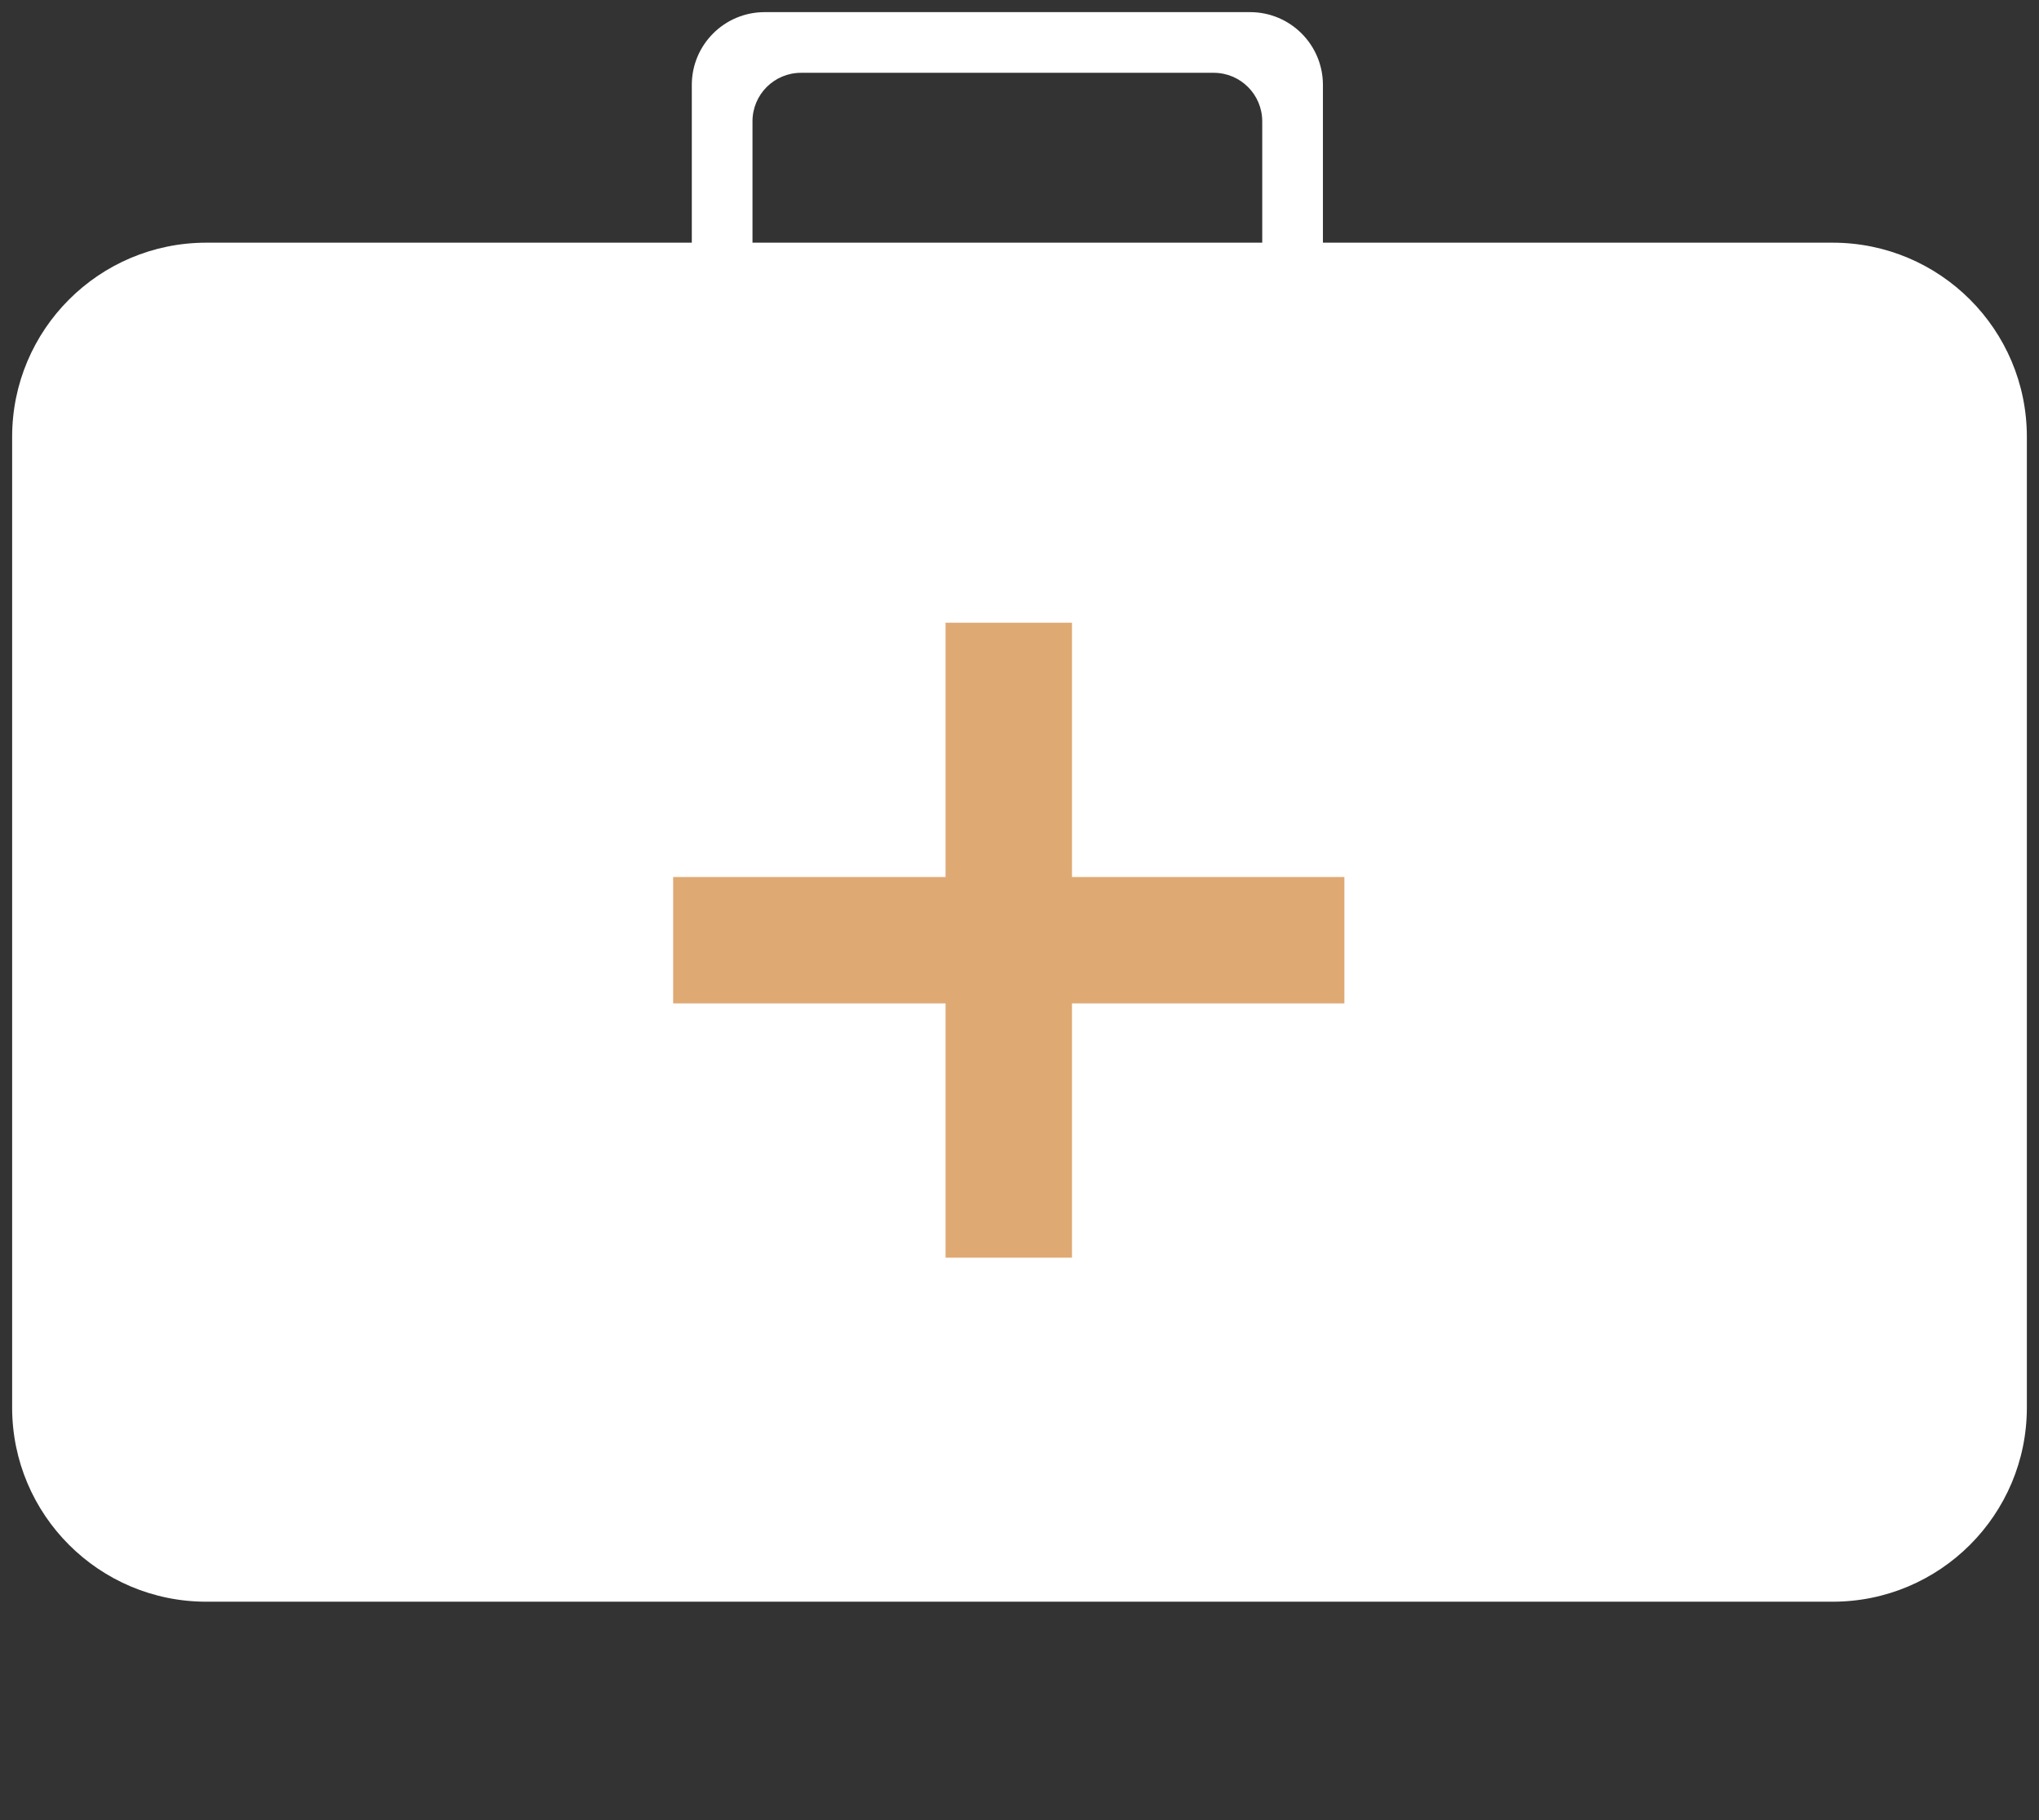
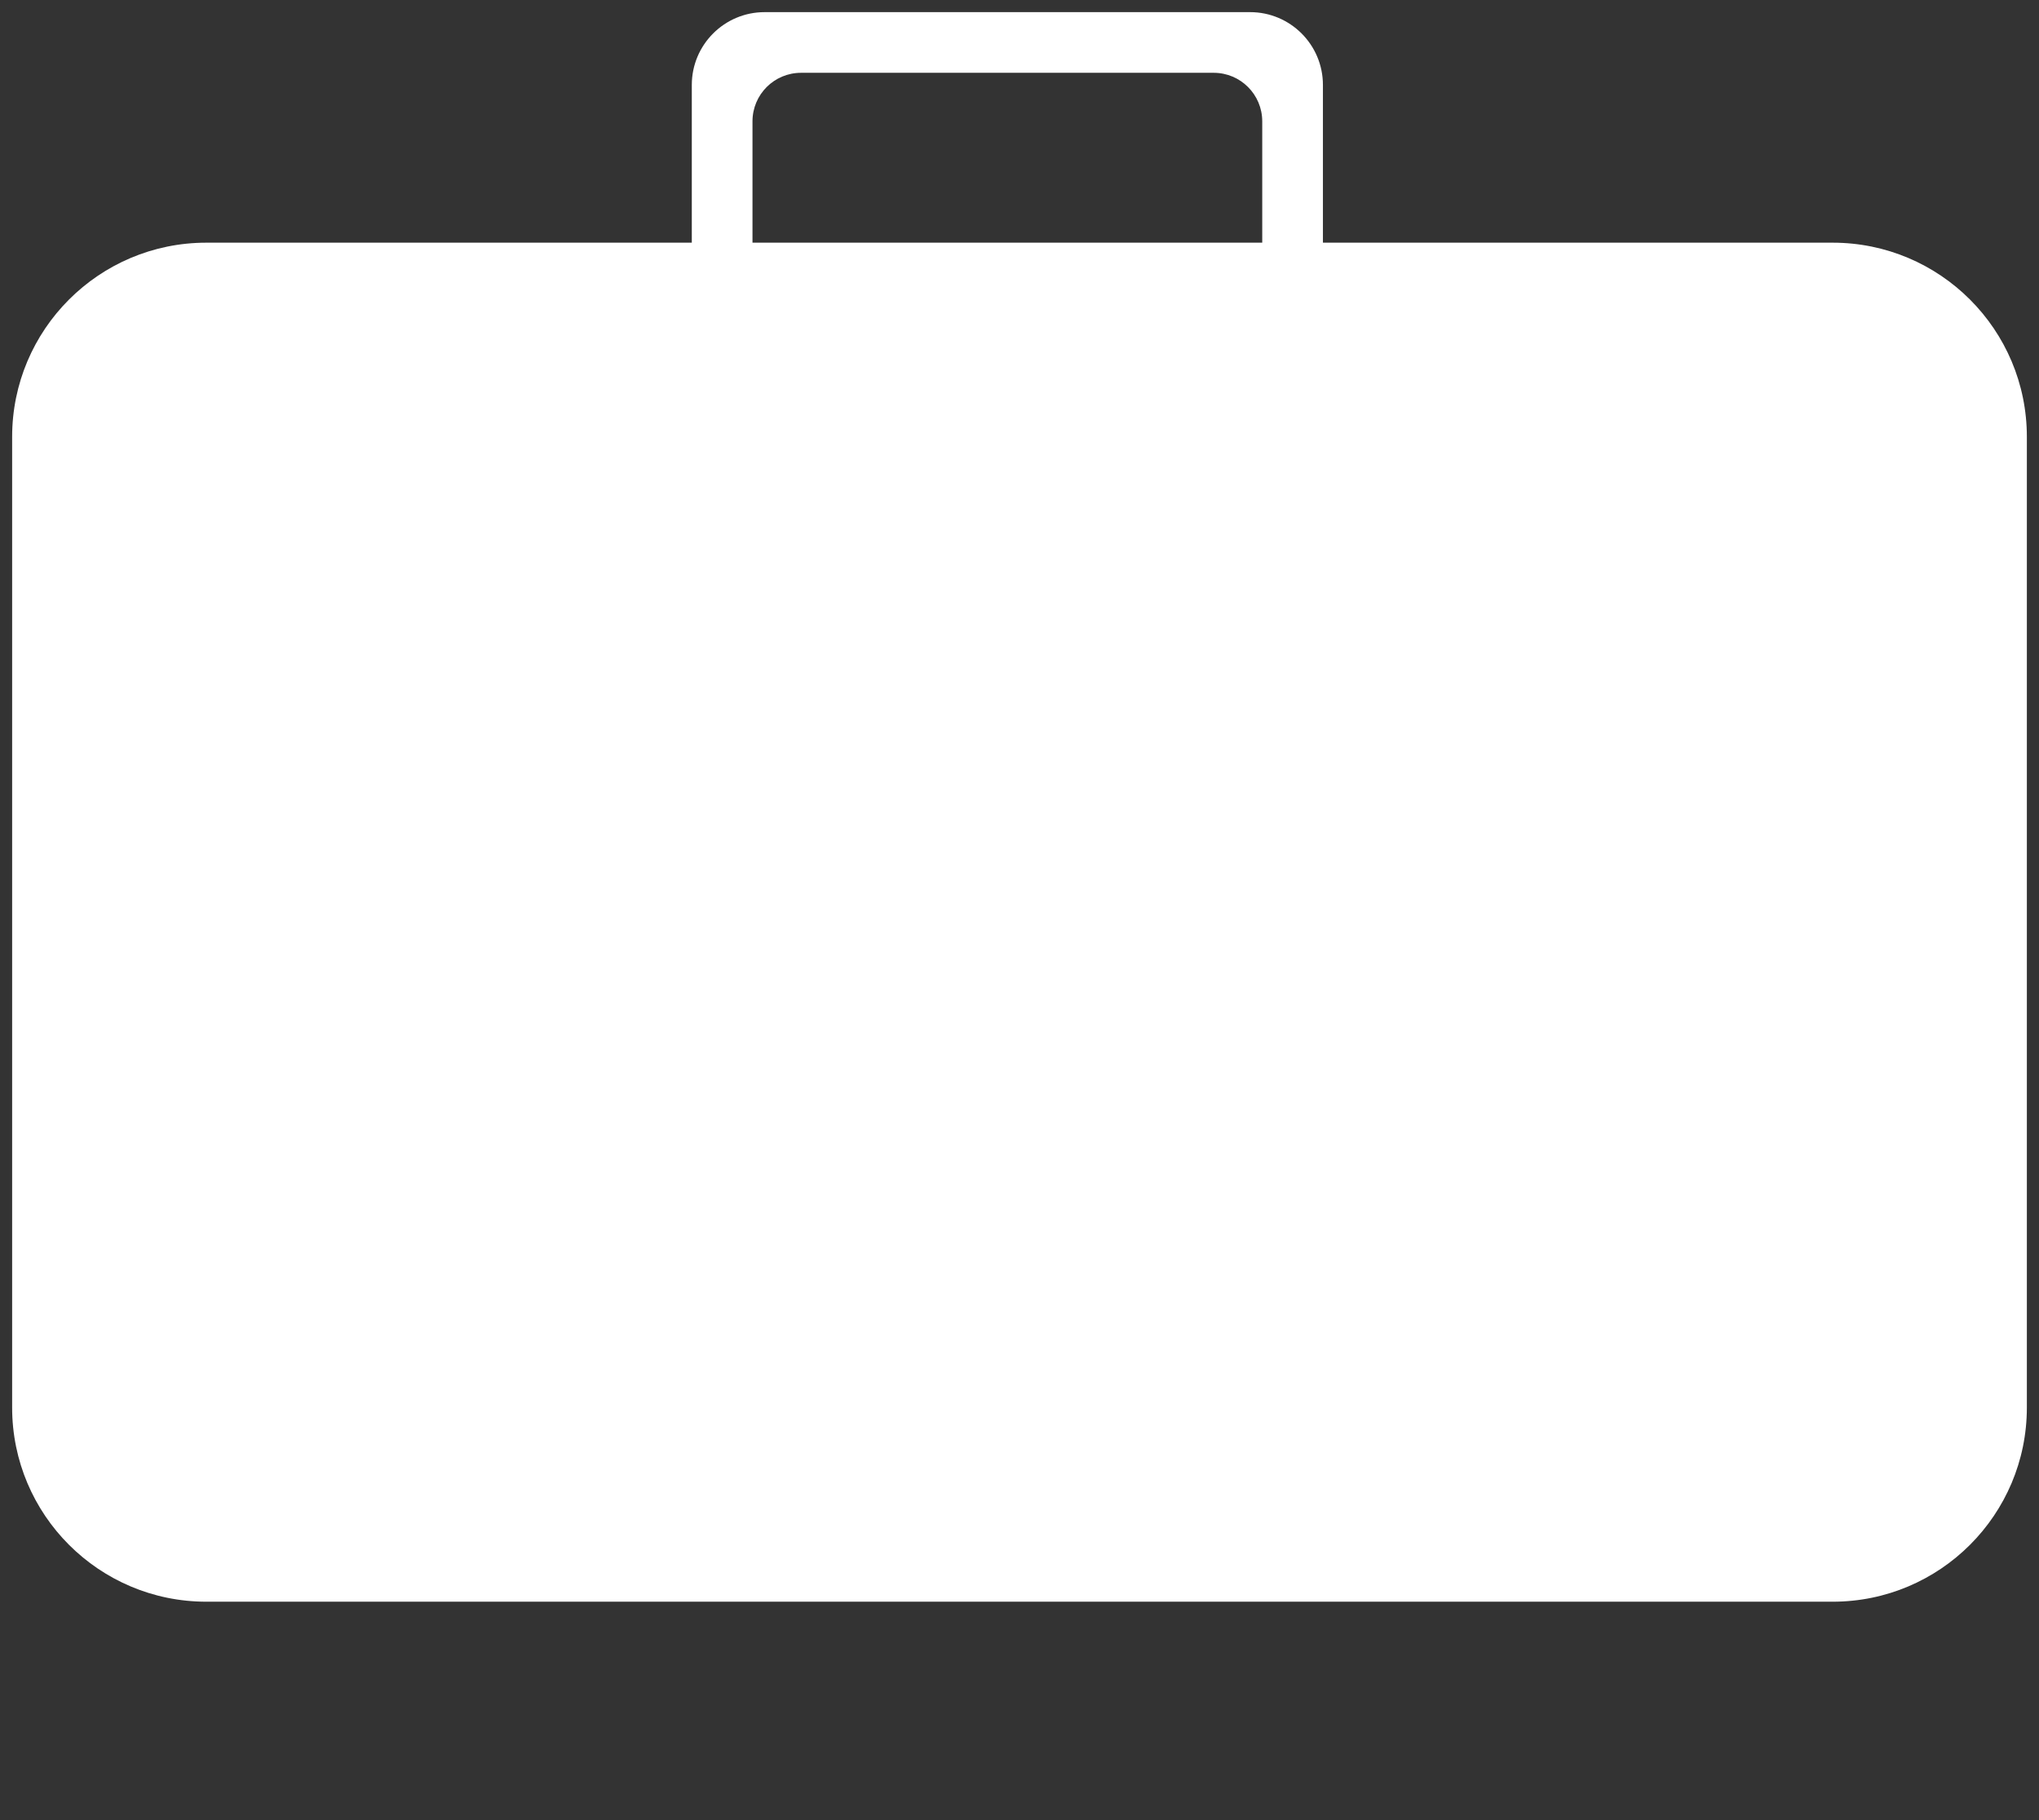
<svg xmlns="http://www.w3.org/2000/svg" width="84" height="75" viewBox="0 0 84 75" fill="none">
  <rect x="0" y="0" width="84" height="75" fill="#333333" stroke="none" />
  <g clip-path="url(#clip0_1185_3687)">
    <path d="M75.5 10H8.5C4.082 10 0.5 13.582 0.5 18V58C0.5 62.418 4.082 66 8.5 66H75.5C79.918 66 83.5 62.418 83.5 58V18C83.5 13.582 79.918 10 75.5 10Z" fill="white" />
-     <path d="M38.954 51.824V41.346H27.732V36.138H38.954V25.66H44.162V36.138H55.384V41.346H44.162V51.824H38.954Z" fill="#DFA974" />
    <path d="M31 5V11H28.5V3.5C28.5 1.843 29.843 0.5 31.5 0.5H41.25H51.5C53.157 0.5 54.5 1.843 54.5 3.5V11H52V5C52 3.895 51.105 3 50 3H41.5H33C31.895 3 31 3.895 31 5Z" fill="white" />
  </g>
  <defs>
    <clipPath id="clip0_1185_3687">
      <rect width="83" height="75" fill="white" transform="translate(0.5)" />
    </clipPath>
  </defs>
</svg>